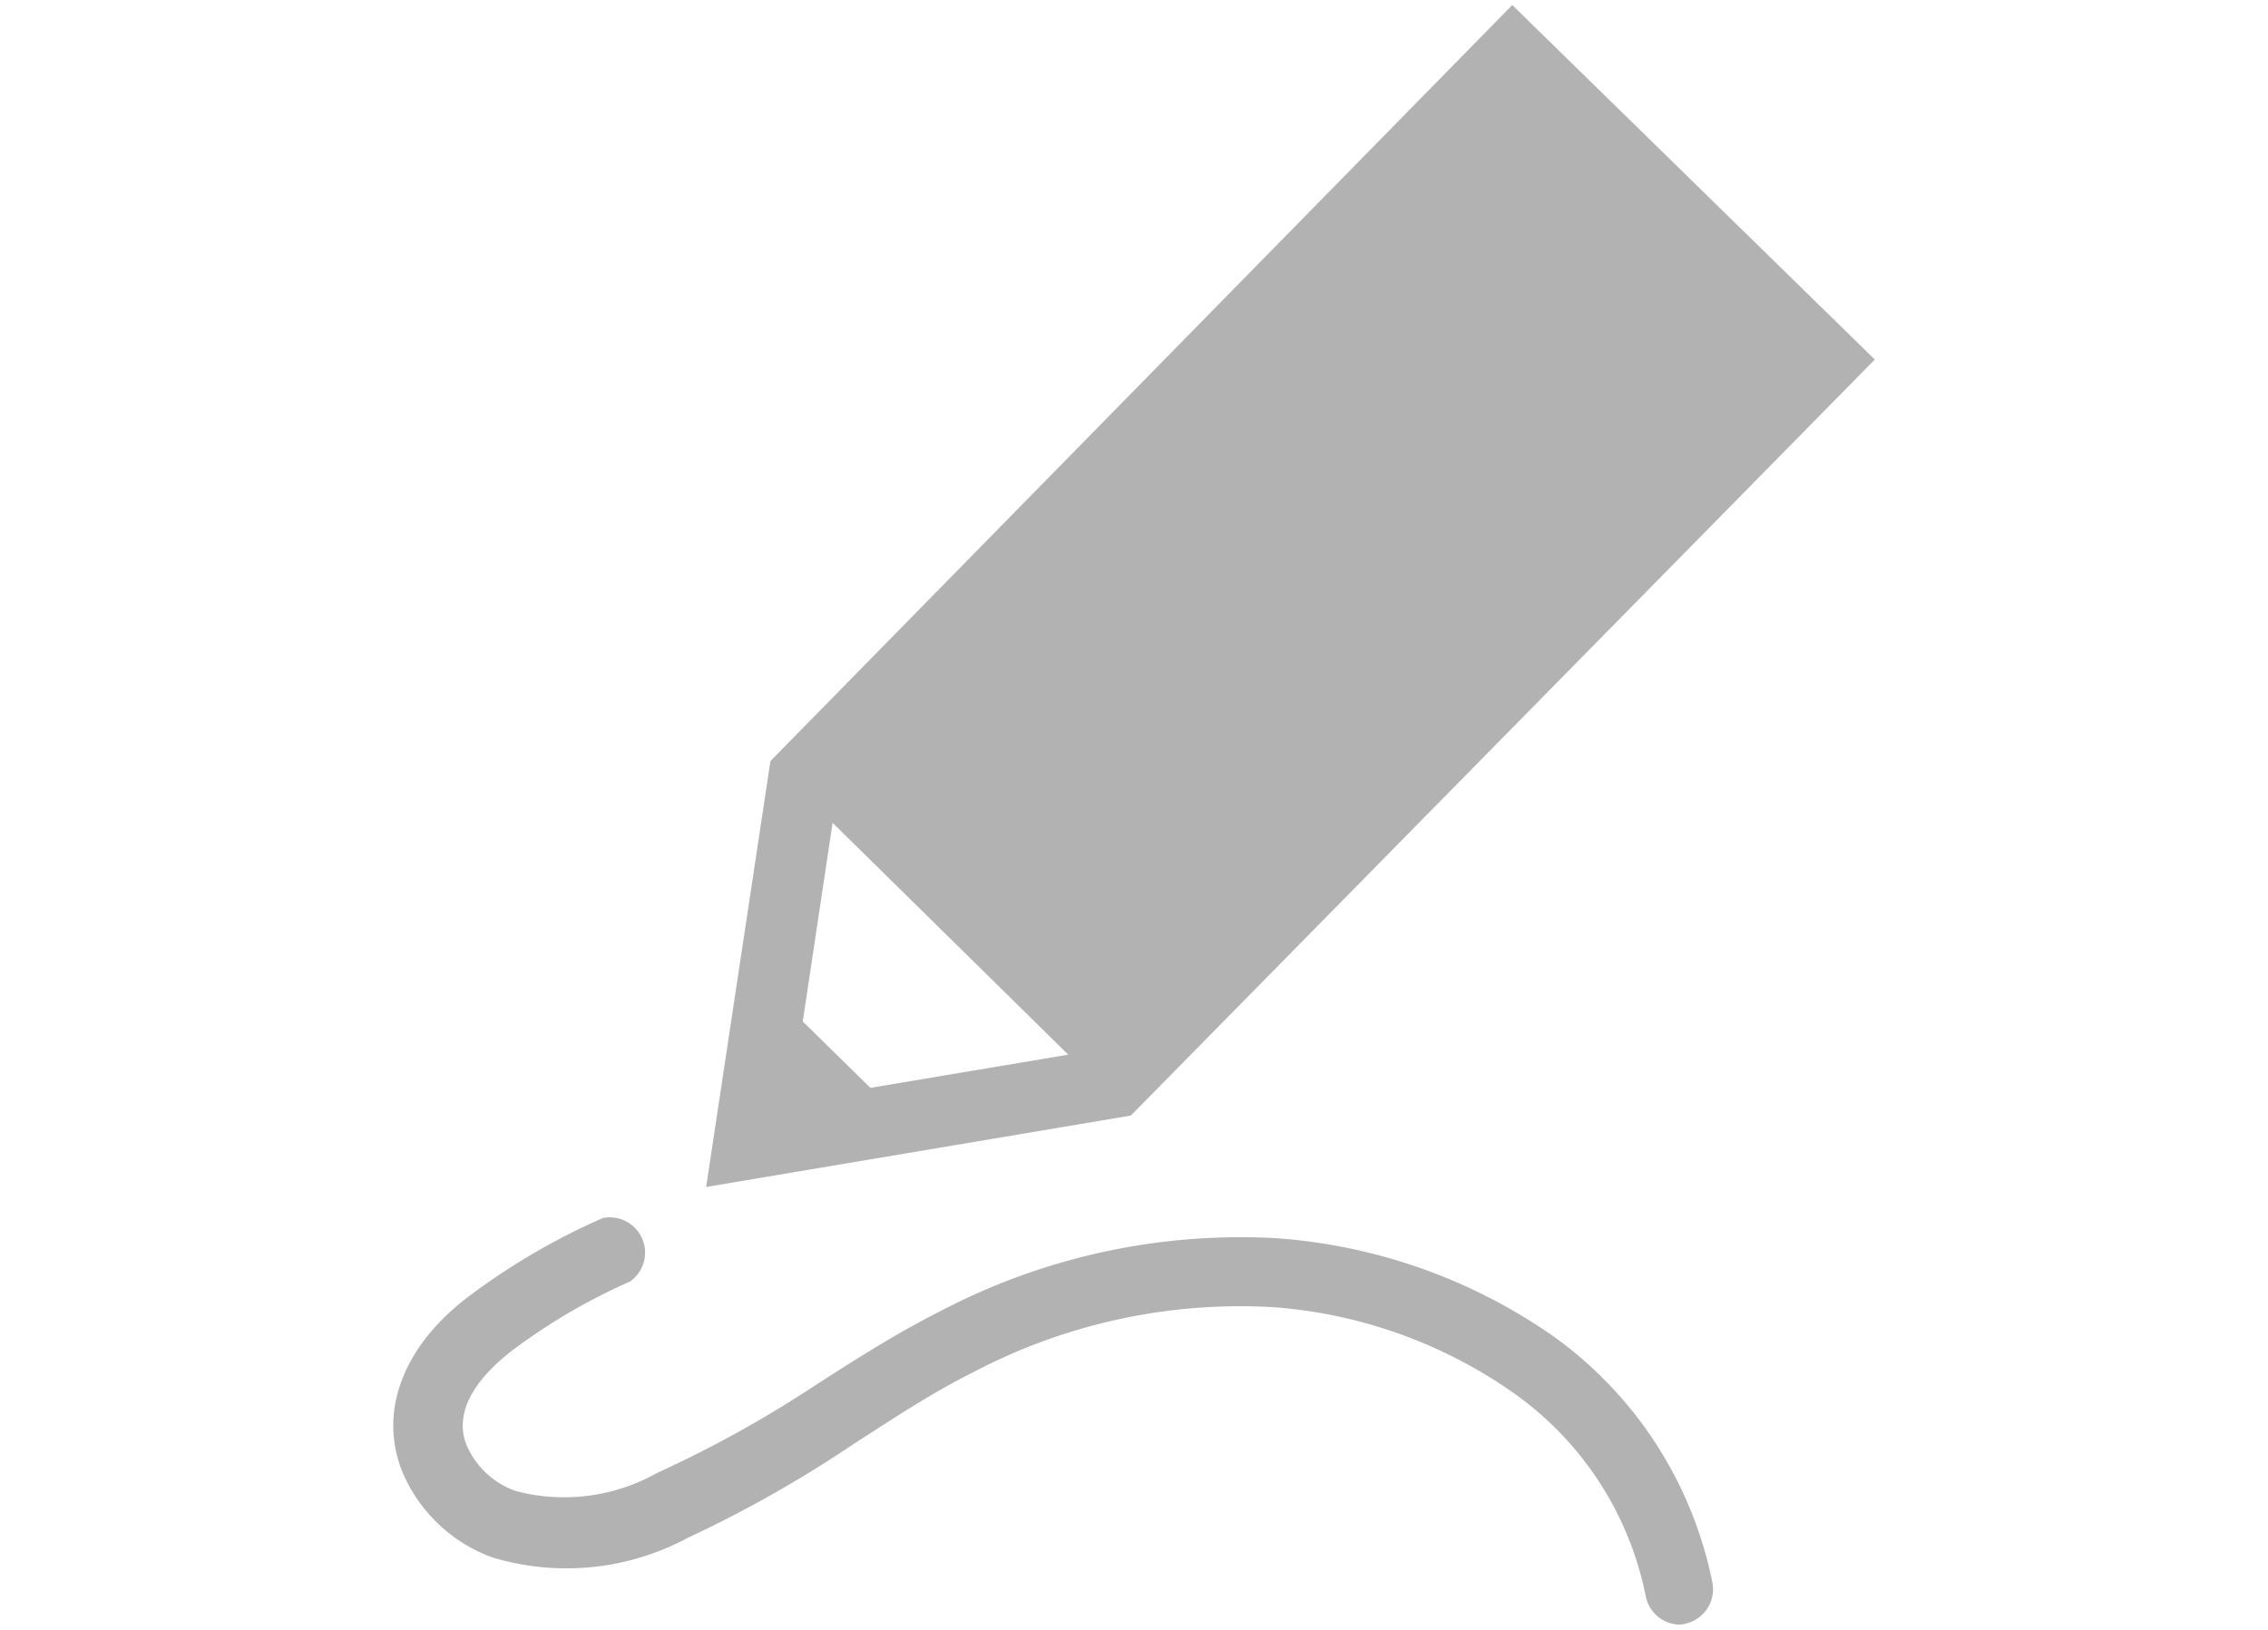
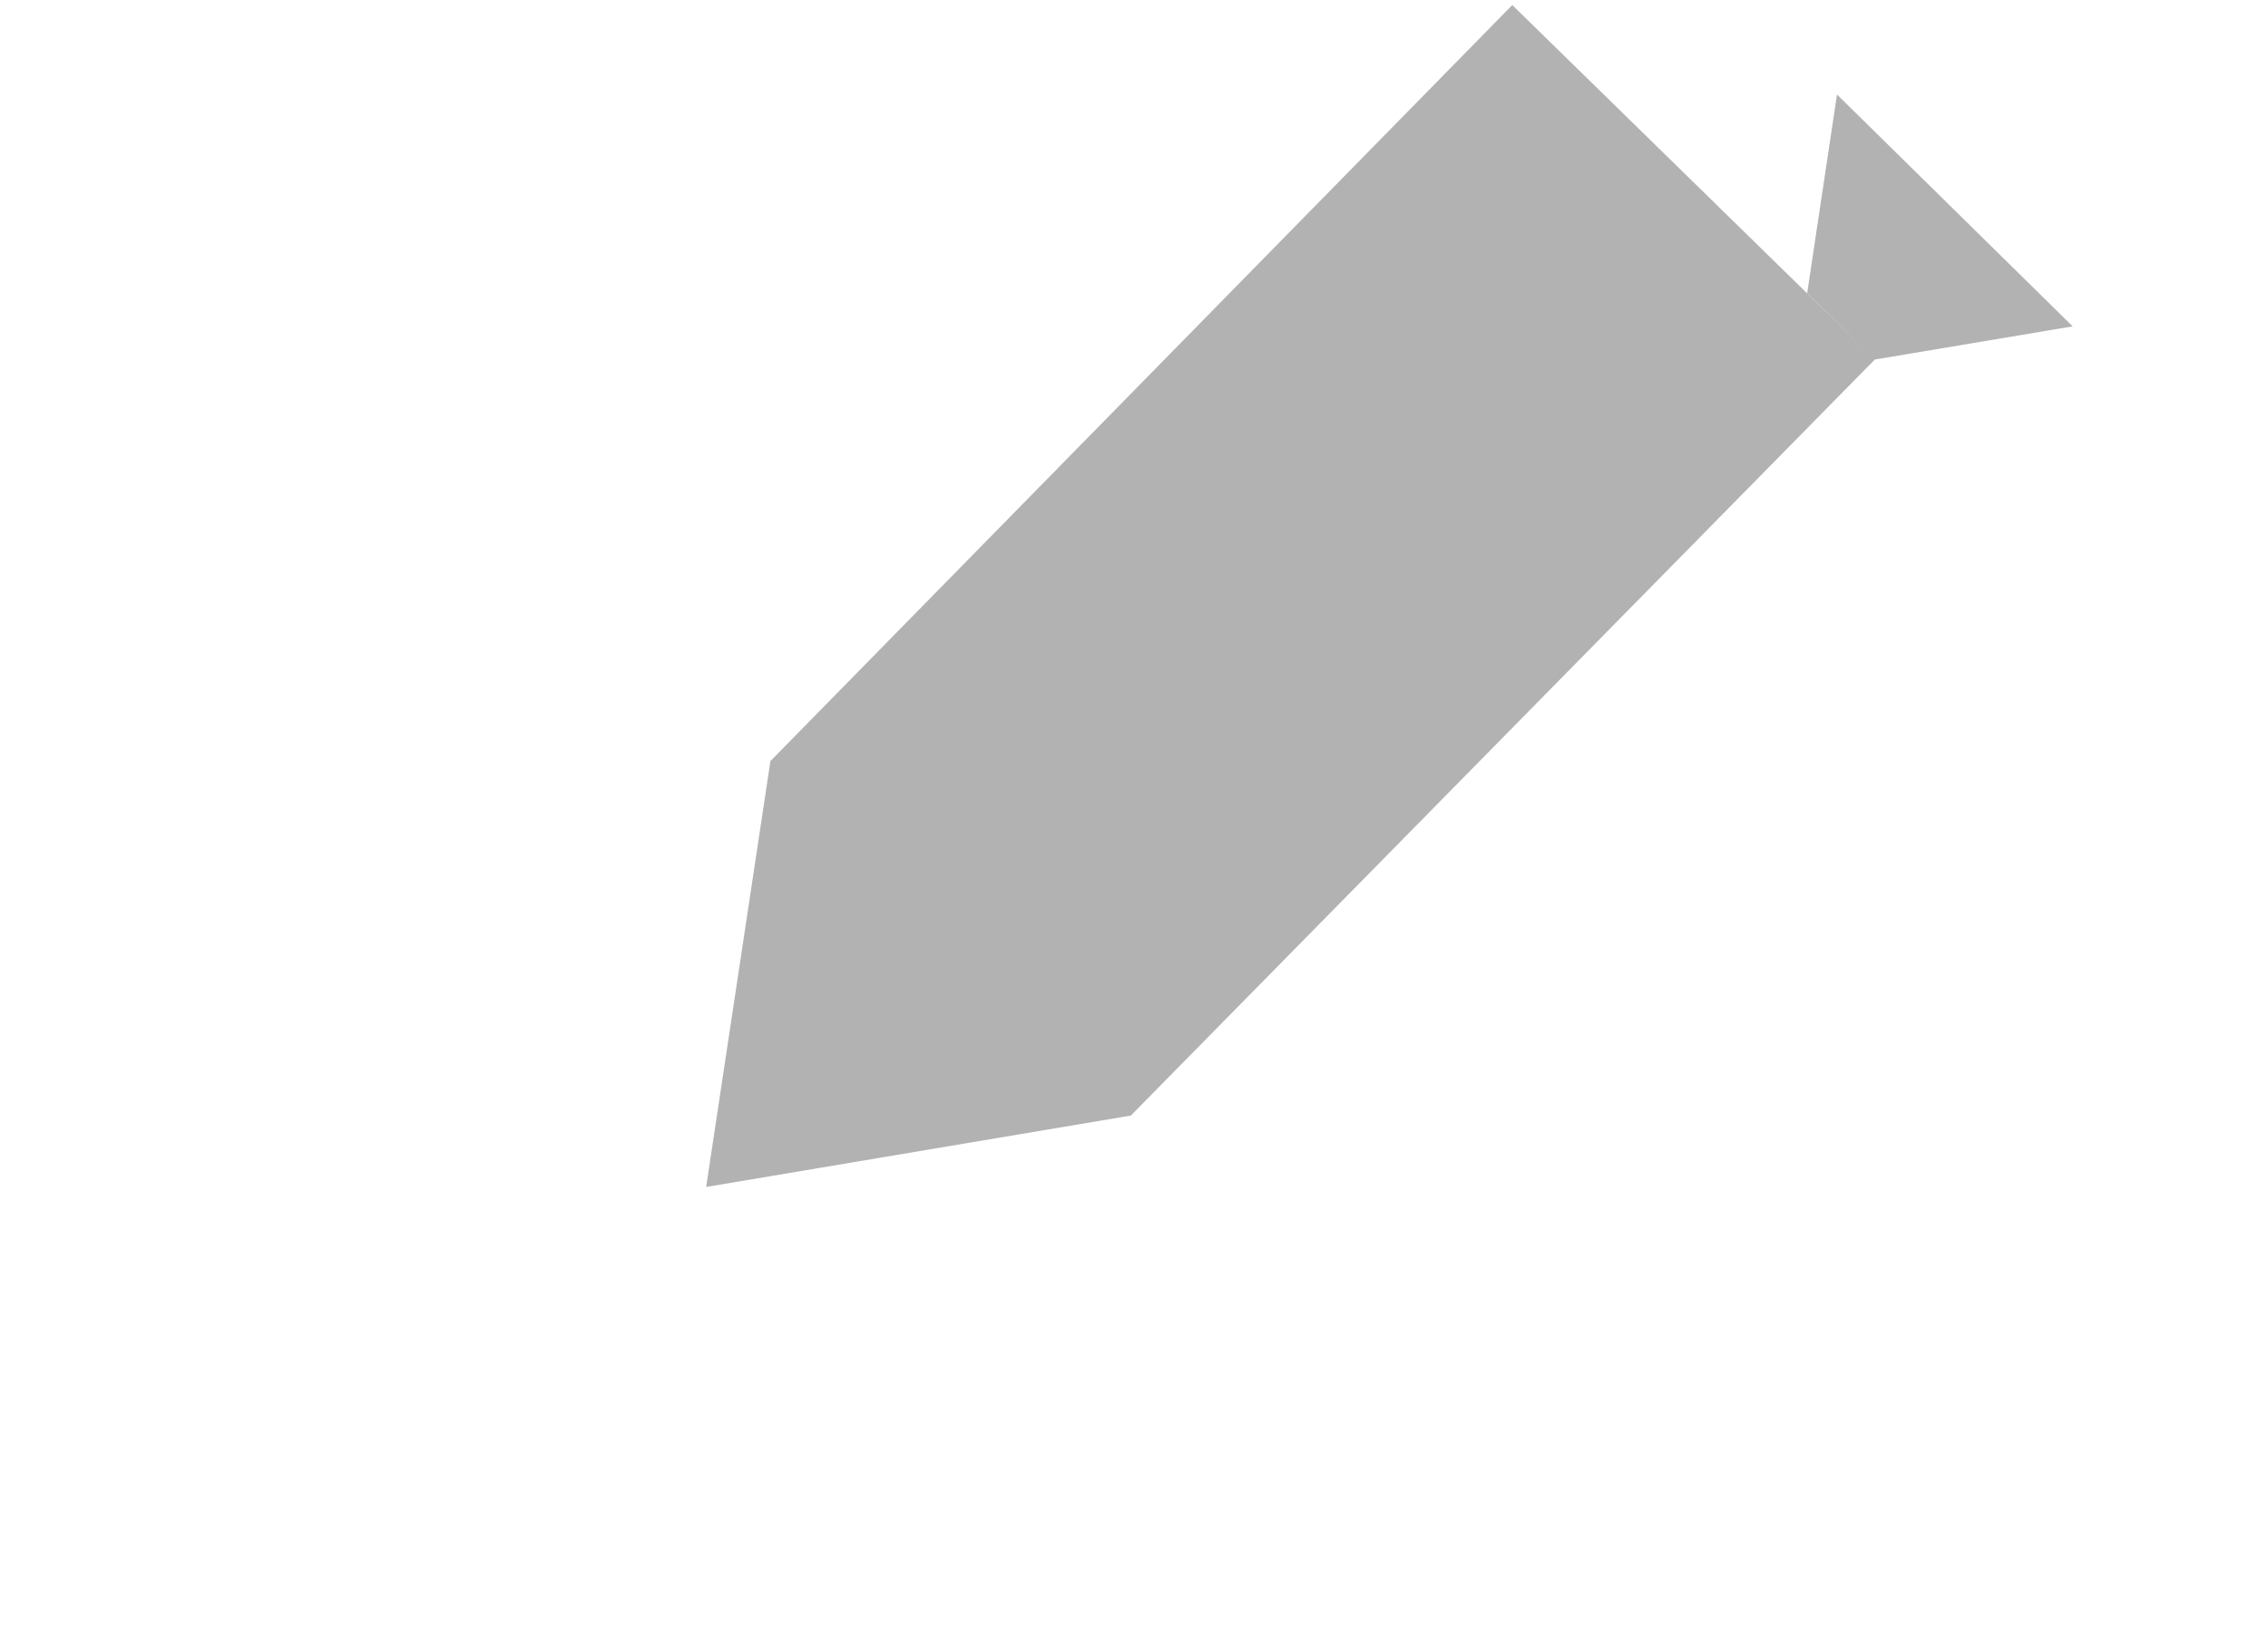
<svg xmlns="http://www.w3.org/2000/svg" id="Ebene_1" data-name="Ebene 1" viewBox="0 0 53.99 38.8">
  <defs>
    <style>.cls-1{fill:#b2b2b2;}</style>
  </defs>
-   <path class="cls-1" d="M40,38.68a.84.84,0,0,1-.82-.66,7.78,7.78,0,0,0-3.1-4.82,11.4,11.4,0,0,0-5.8-2.08,13.67,13.67,0,0,0-7.13,1.56c-1,.5-1.91,1.11-2.83,1.7a29.06,29.06,0,0,1-3.94,2.23,6.11,6.11,0,0,1-4.66.47A3.7,3.7,0,0,1,9.56,35c-.55-1.44.06-3,1.66-4.18A15.94,15.94,0,0,1,14.35,29,.84.84,0,0,1,15,30.51a14.26,14.26,0,0,0-2.79,1.63c-.69.53-1.45,1.35-1.11,2.25a2,2,0,0,0,1.18,1.11,4.52,4.52,0,0,0,3.36-.43A27.67,27.67,0,0,0,19.38,33c.95-.61,1.93-1.24,3-1.78a15.37,15.37,0,0,1,8-1.74A13.13,13.13,0,0,1,37,31.83a9.51,9.51,0,0,1,3.76,5.83.84.84,0,0,1-.65,1A.55.55,0,0,1,40,38.68Z" />
-   <path class="cls-1" d="M44.63,8.56l-17.71,18-10.11,1.7,1.53-10.14L36,.12ZM20.72,25.9l4.71-.79-5.61-5.52-.71,4.73Z" />
+   <path class="cls-1" d="M44.63,8.56l-17.71,18-10.11,1.7,1.53-10.14L36,.12Zl4.71-.79-5.61-5.52-.71,4.73Z" />
</svg>